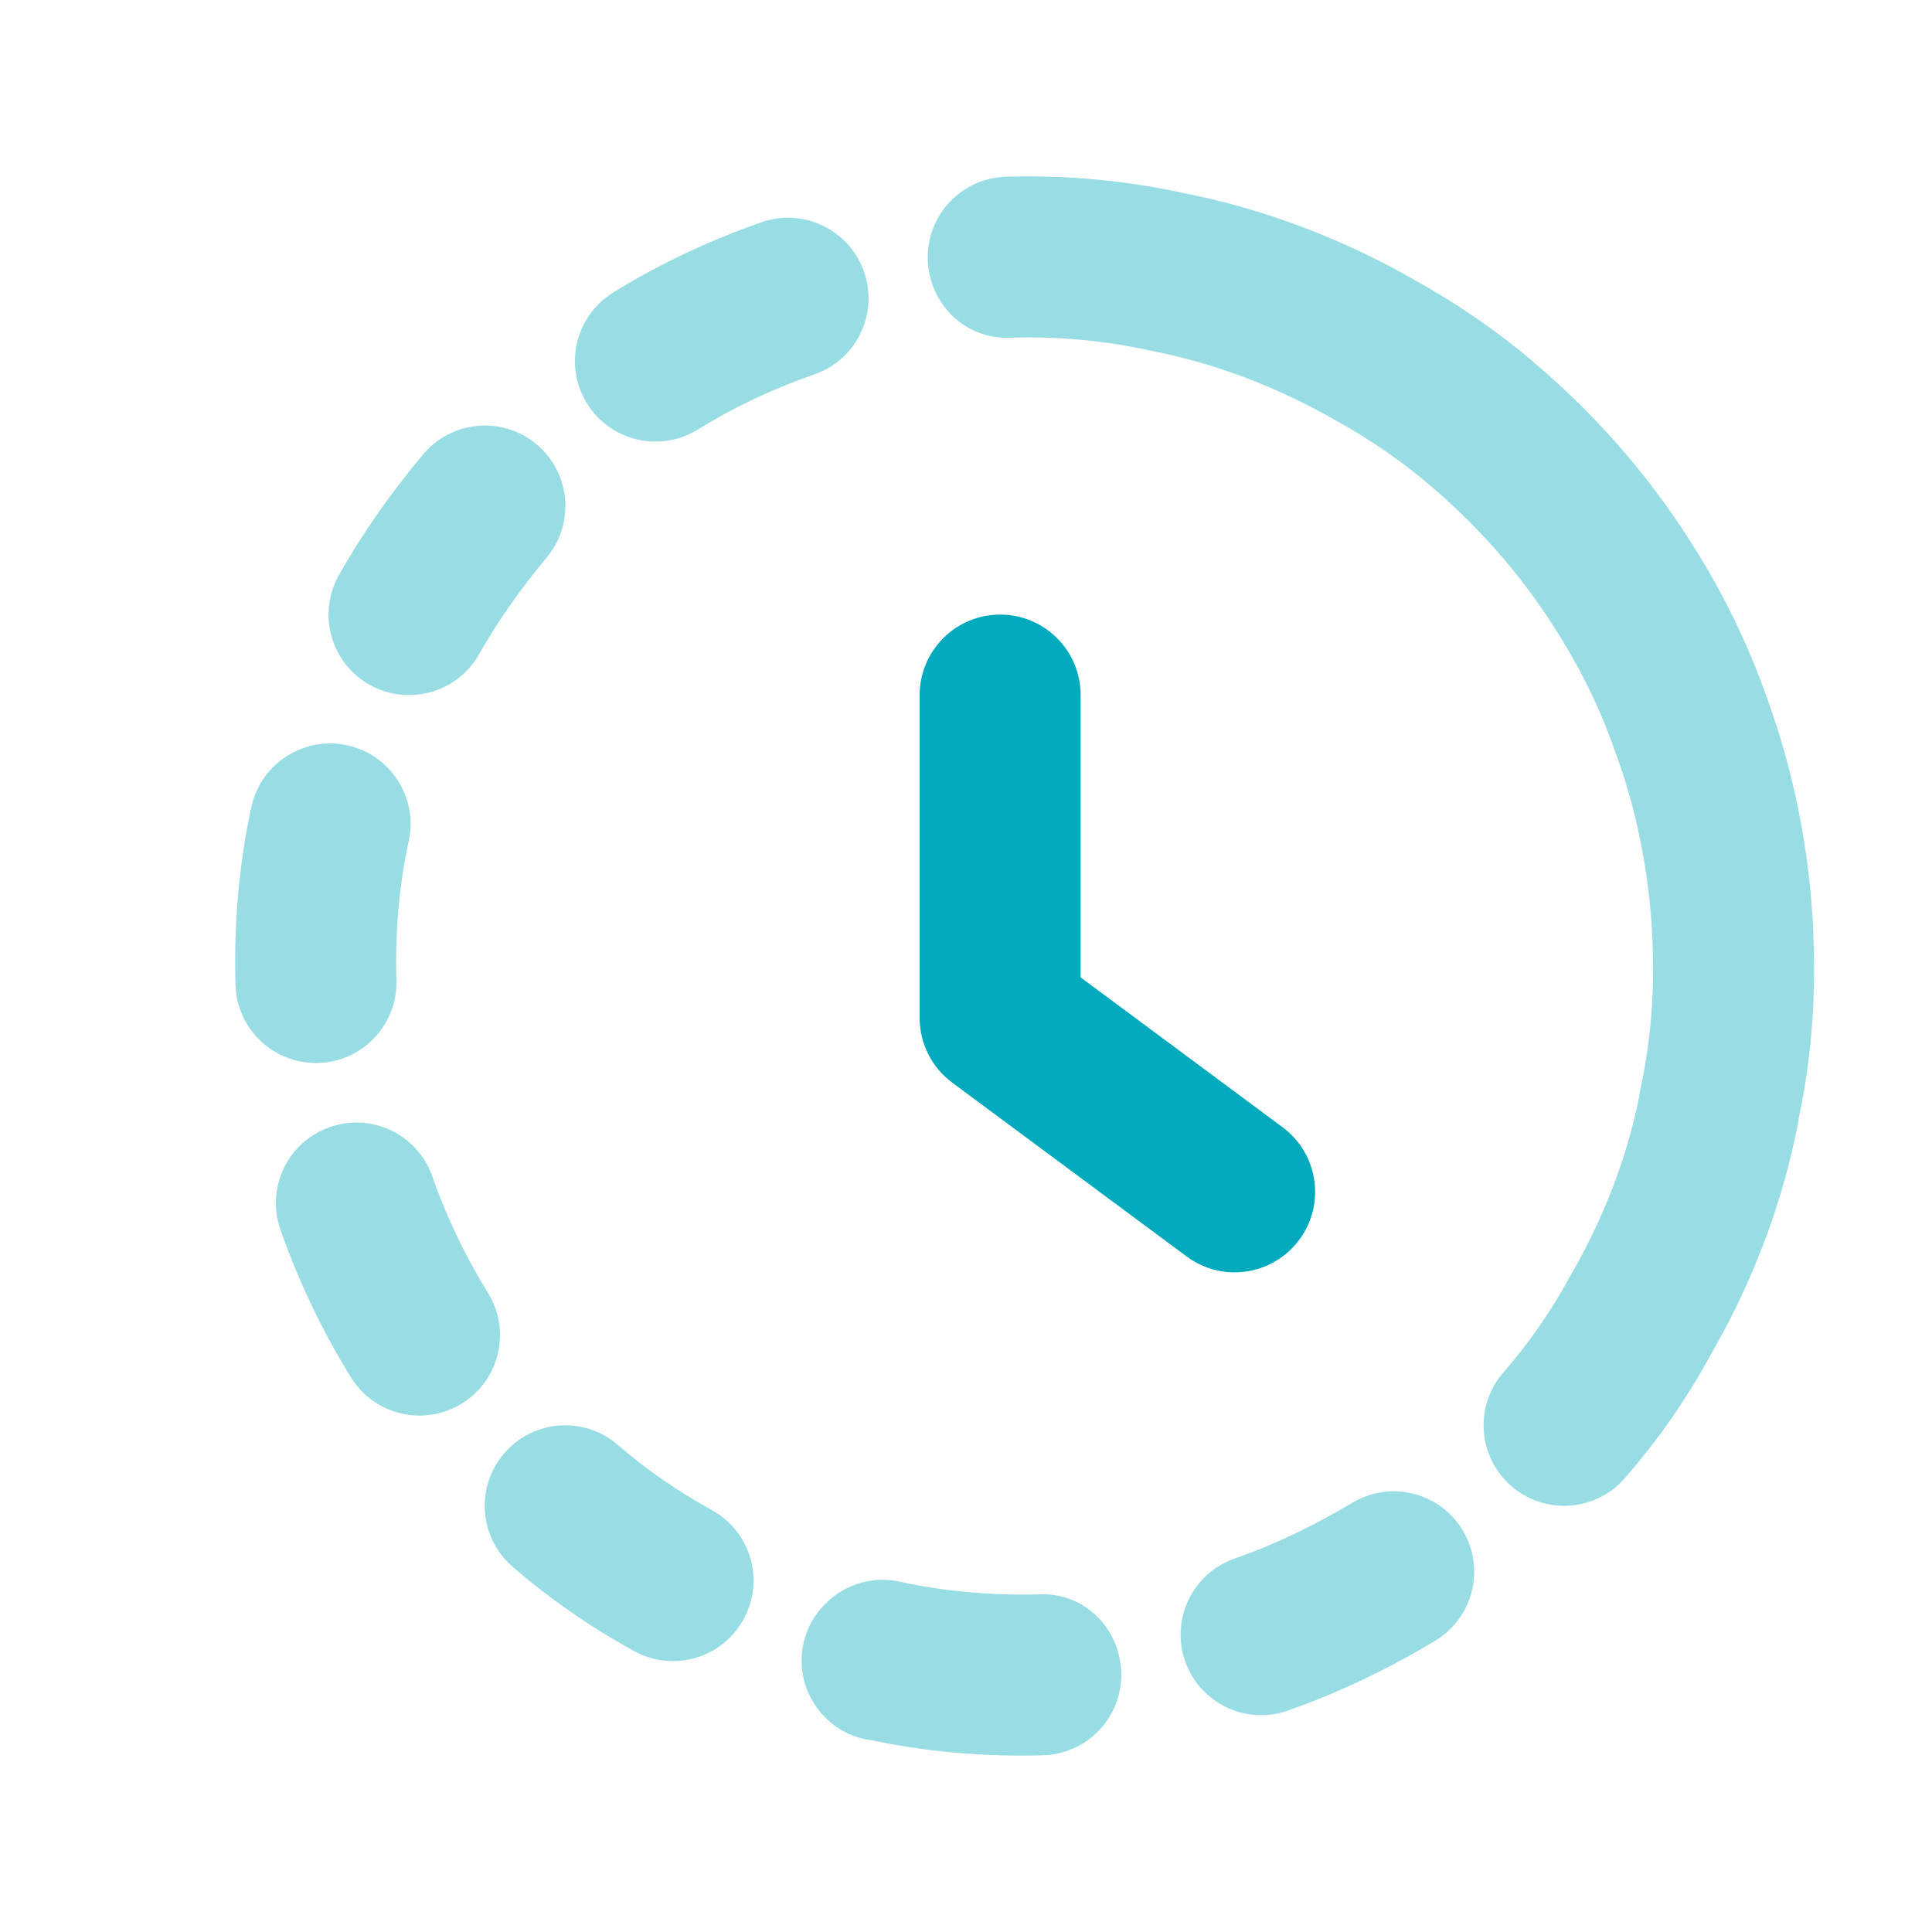
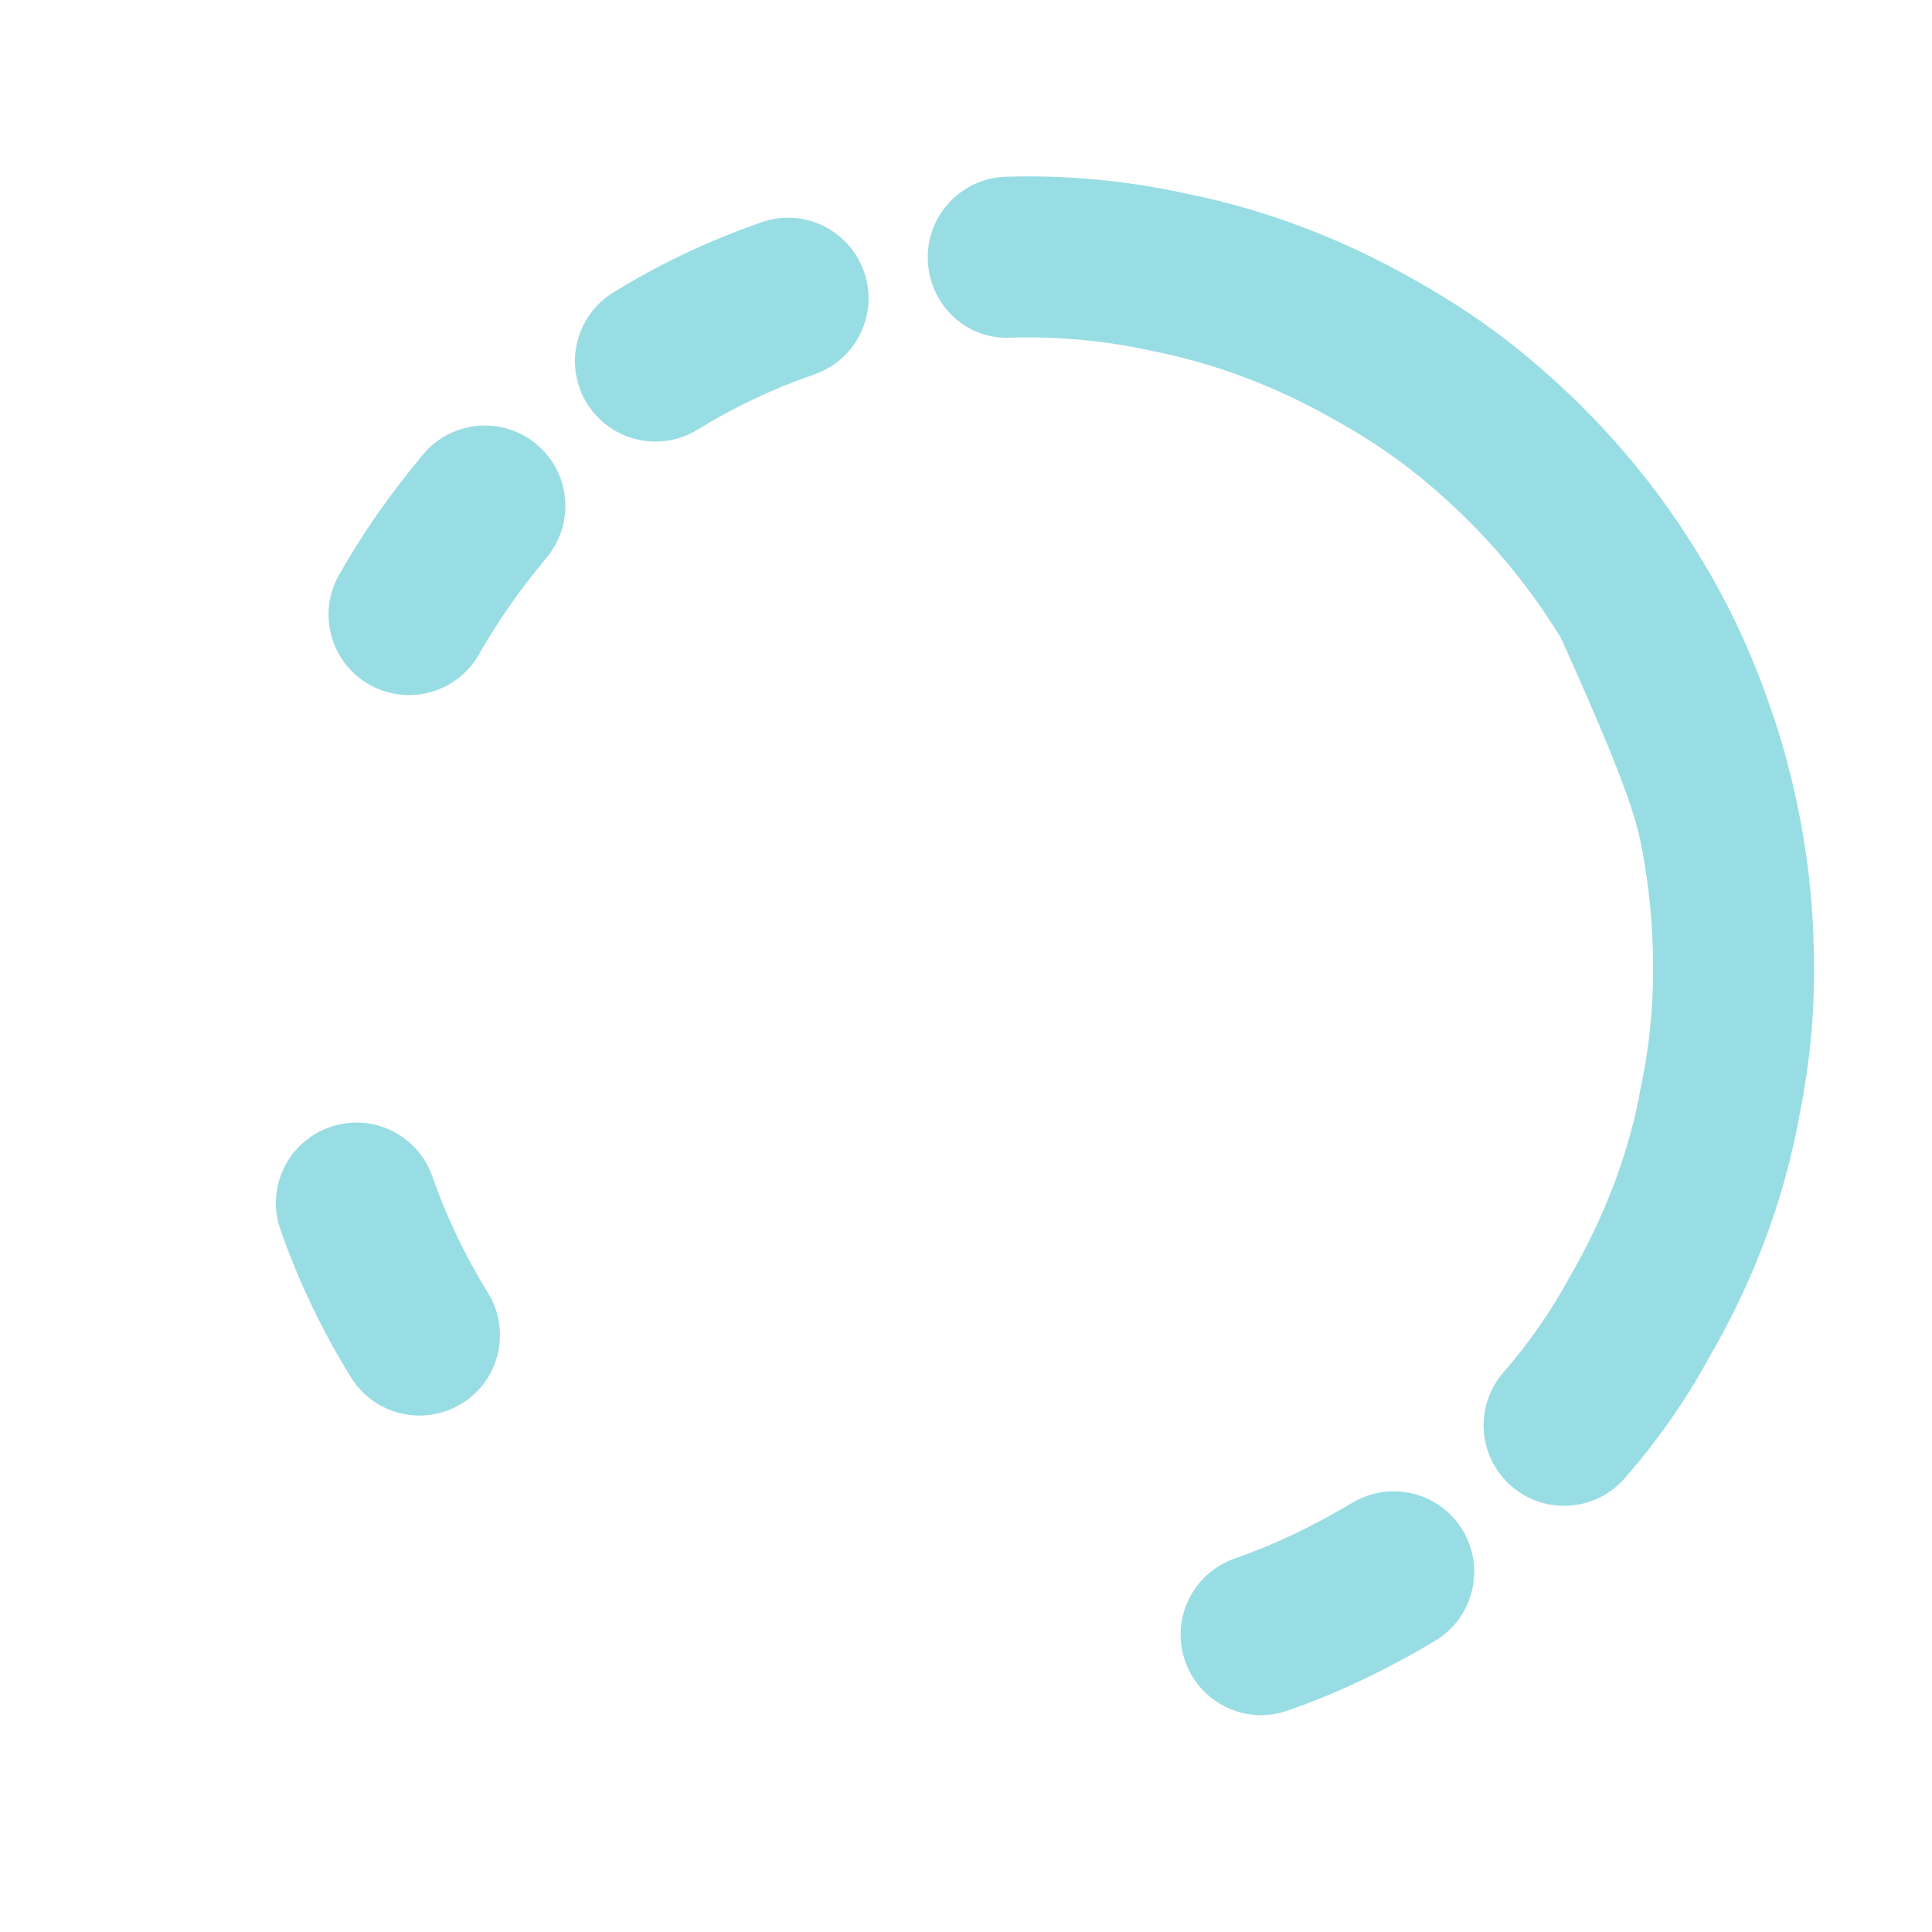
<svg xmlns="http://www.w3.org/2000/svg" width="100" height="100" viewBox="0 0 100 100" fill="none">
  <g opacity="0.4">
    <path fill-rule="evenodd" clip-rule="evenodd" d="M19.122 35.44C19.768 35.806 20.472 35.977 21.168 35.977C22.622 35.977 24.034 35.219 24.797 33.861C25.743 32.194 26.884 30.552 28.301 28.852C29.772 27.081 29.53 24.452 27.759 22.986C25.984 21.515 23.364 21.761 21.893 23.527C20.155 25.615 18.73 27.656 17.543 29.765C16.414 31.769 17.118 34.311 19.122 35.44Z" fill="#01AABC" />
    <path fill-rule="evenodd" clip-rule="evenodd" d="M25.25 66.904C24.092 65.042 23.1 62.967 22.384 60.904C21.625 58.729 19.259 57.575 17.079 58.338C14.904 59.092 13.754 61.467 14.513 63.638C15.429 66.279 16.696 68.929 18.175 71.308C18.963 72.575 20.325 73.271 21.717 73.271C22.467 73.271 23.229 73.067 23.913 72.642C25.867 71.429 26.467 68.859 25.25 66.904Z" fill="#01AABC" />
-     <path fill-rule="evenodd" clip-rule="evenodd" d="M53.749 82.524C51.312 82.586 48.891 82.374 46.582 81.87C45.22 81.566 43.816 81.966 42.816 82.92L42.774 82.961C41.107 84.549 41.061 87.165 42.649 88.832C43.336 89.553 44.224 89.97 45.149 90.082C47.649 90.607 50.232 90.87 52.849 90.87C53.228 90.87 53.611 90.865 53.995 90.853C56.295 90.786 58.103 88.865 58.036 86.566C57.97 84.266 56.099 82.391 53.749 82.524Z" fill="#01AABC" />
    <path fill-rule="evenodd" clip-rule="evenodd" d="M33.929 22.856C34.679 22.856 35.438 22.656 36.121 22.231C37.971 21.085 40.004 20.122 42.154 19.377C44.329 18.622 45.479 16.247 44.725 14.076C43.971 11.897 41.592 10.743 39.421 11.502C36.692 12.451 34.104 13.677 31.729 15.147C29.775 16.36 29.171 18.927 30.383 20.885C31.171 22.156 32.533 22.856 33.929 22.856Z" fill="#01AABC" />
    <path fill-rule="evenodd" clip-rule="evenodd" d="M69.998 77.781C67.952 79.006 65.902 79.977 63.91 80.668C61.735 81.427 60.585 83.802 61.339 85.973C61.935 87.694 63.552 88.777 65.277 88.777C65.731 88.777 66.189 88.702 66.643 88.543C69.173 87.664 71.743 86.448 74.277 84.931C76.252 83.748 76.893 81.189 75.714 79.214C74.531 77.243 71.981 76.602 69.998 77.781Z" fill="#01AABC" />
-     <path fill-rule="evenodd" clip-rule="evenodd" d="M93.225 42.648C92.825 40.473 92.263 38.356 91.562 36.419C90.638 33.719 89.404 31.11 87.908 28.685C85.675 25.019 82.862 21.723 79.579 18.919C77.721 17.302 75.592 15.819 73.292 14.531C69.45 12.331 65.375 10.798 61.267 9.994C58.283 9.34 55.183 9.052 52.062 9.148C49.763 9.219 47.954 11.14 48.021 13.44C48.092 15.74 49.971 17.598 52.312 17.477C54.746 17.406 57.163 17.623 59.571 18.152C62.875 18.798 66.096 20.015 69.183 21.785C71.025 22.81 72.683 23.965 74.142 25.231C76.779 27.485 79.017 30.106 80.804 33.04C82.004 34.985 82.946 36.973 83.7 39.181C84.267 40.748 84.713 42.419 85.025 44.144C85.338 45.856 85.513 47.565 85.55 49.269C85.621 51.731 85.408 54.073 84.896 56.427C84.867 56.56 84.846 56.698 84.829 56.836C84.175 60.027 82.979 63.127 81.213 66.156C80.287 67.865 79.112 69.552 77.821 71.031C76.304 72.769 76.483 75.398 78.217 76.91C79.008 77.602 79.983 77.94 80.958 77.94C82.117 77.94 83.275 77.456 84.1 76.51C85.812 74.548 87.304 72.402 88.475 70.244C90.7 66.427 92.242 62.356 93.062 58.156C93.083 58.06 93.096 57.965 93.108 57.865C93.717 54.952 93.967 52.056 93.879 49.065C93.838 46.952 93.617 44.794 93.225 42.648Z" fill="#01AABC" />
-     <path fill-rule="evenodd" clip-rule="evenodd" d="M36.843 78.163C35.072 77.188 33.439 76.054 31.985 74.792C30.247 73.284 27.618 73.471 26.11 75.209C24.601 76.942 24.785 79.575 26.522 81.084C28.418 82.729 30.535 84.204 32.826 85.463C33.464 85.813 34.151 85.979 34.83 85.979C36.301 85.979 37.726 85.2 38.485 83.821C39.597 81.804 38.86 79.271 36.843 78.163Z" fill="#01AABC" />
-     <path fill-rule="evenodd" clip-rule="evenodd" d="M16.477 55.02C18.777 54.953 20.585 53.032 20.519 50.732C20.448 48.236 20.66 45.811 21.156 43.528C21.644 41.282 20.215 39.061 17.965 38.574C15.727 38.09 13.502 39.515 13.01 41.761C12.373 44.703 12.098 47.803 12.19 50.978C12.256 53.236 14.11 55.02 16.352 55.02C16.394 55.02 16.435 55.02 16.477 55.02Z" fill="#01AABC" />
+     <path fill-rule="evenodd" clip-rule="evenodd" d="M93.225 42.648C92.825 40.473 92.263 38.356 91.562 36.419C90.638 33.719 89.404 31.11 87.908 28.685C85.675 25.019 82.862 21.723 79.579 18.919C77.721 17.302 75.592 15.819 73.292 14.531C69.45 12.331 65.375 10.798 61.267 9.994C58.283 9.34 55.183 9.052 52.062 9.148C49.763 9.219 47.954 11.14 48.021 13.44C48.092 15.74 49.971 17.598 52.312 17.477C54.746 17.406 57.163 17.623 59.571 18.152C62.875 18.798 66.096 20.015 69.183 21.785C71.025 22.81 72.683 23.965 74.142 25.231C76.779 27.485 79.017 30.106 80.804 33.04C84.267 40.748 84.713 42.419 85.025 44.144C85.338 45.856 85.513 47.565 85.55 49.269C85.621 51.731 85.408 54.073 84.896 56.427C84.867 56.56 84.846 56.698 84.829 56.836C84.175 60.027 82.979 63.127 81.213 66.156C80.287 67.865 79.112 69.552 77.821 71.031C76.304 72.769 76.483 75.398 78.217 76.91C79.008 77.602 79.983 77.94 80.958 77.94C82.117 77.94 83.275 77.456 84.1 76.51C85.812 74.548 87.304 72.402 88.475 70.244C90.7 66.427 92.242 62.356 93.062 58.156C93.083 58.06 93.096 57.965 93.108 57.865C93.717 54.952 93.967 52.056 93.879 49.065C93.838 46.952 93.617 44.794 93.225 42.648Z" fill="#01AABC" />
  </g>
-   <path fill-rule="evenodd" clip-rule="evenodd" d="M61.422 65.035C62.168 65.59 63.039 65.856 63.901 65.856C65.176 65.856 66.434 65.273 67.251 64.169C68.622 62.323 68.234 59.715 66.384 58.344L55.934 50.59V35.977C55.934 33.677 54.068 31.811 51.768 31.811C49.468 31.811 47.601 33.677 47.601 35.977V52.69C47.601 54.006 48.226 55.248 49.284 56.035L61.422 65.035Z" fill="#01AABC" />
</svg>